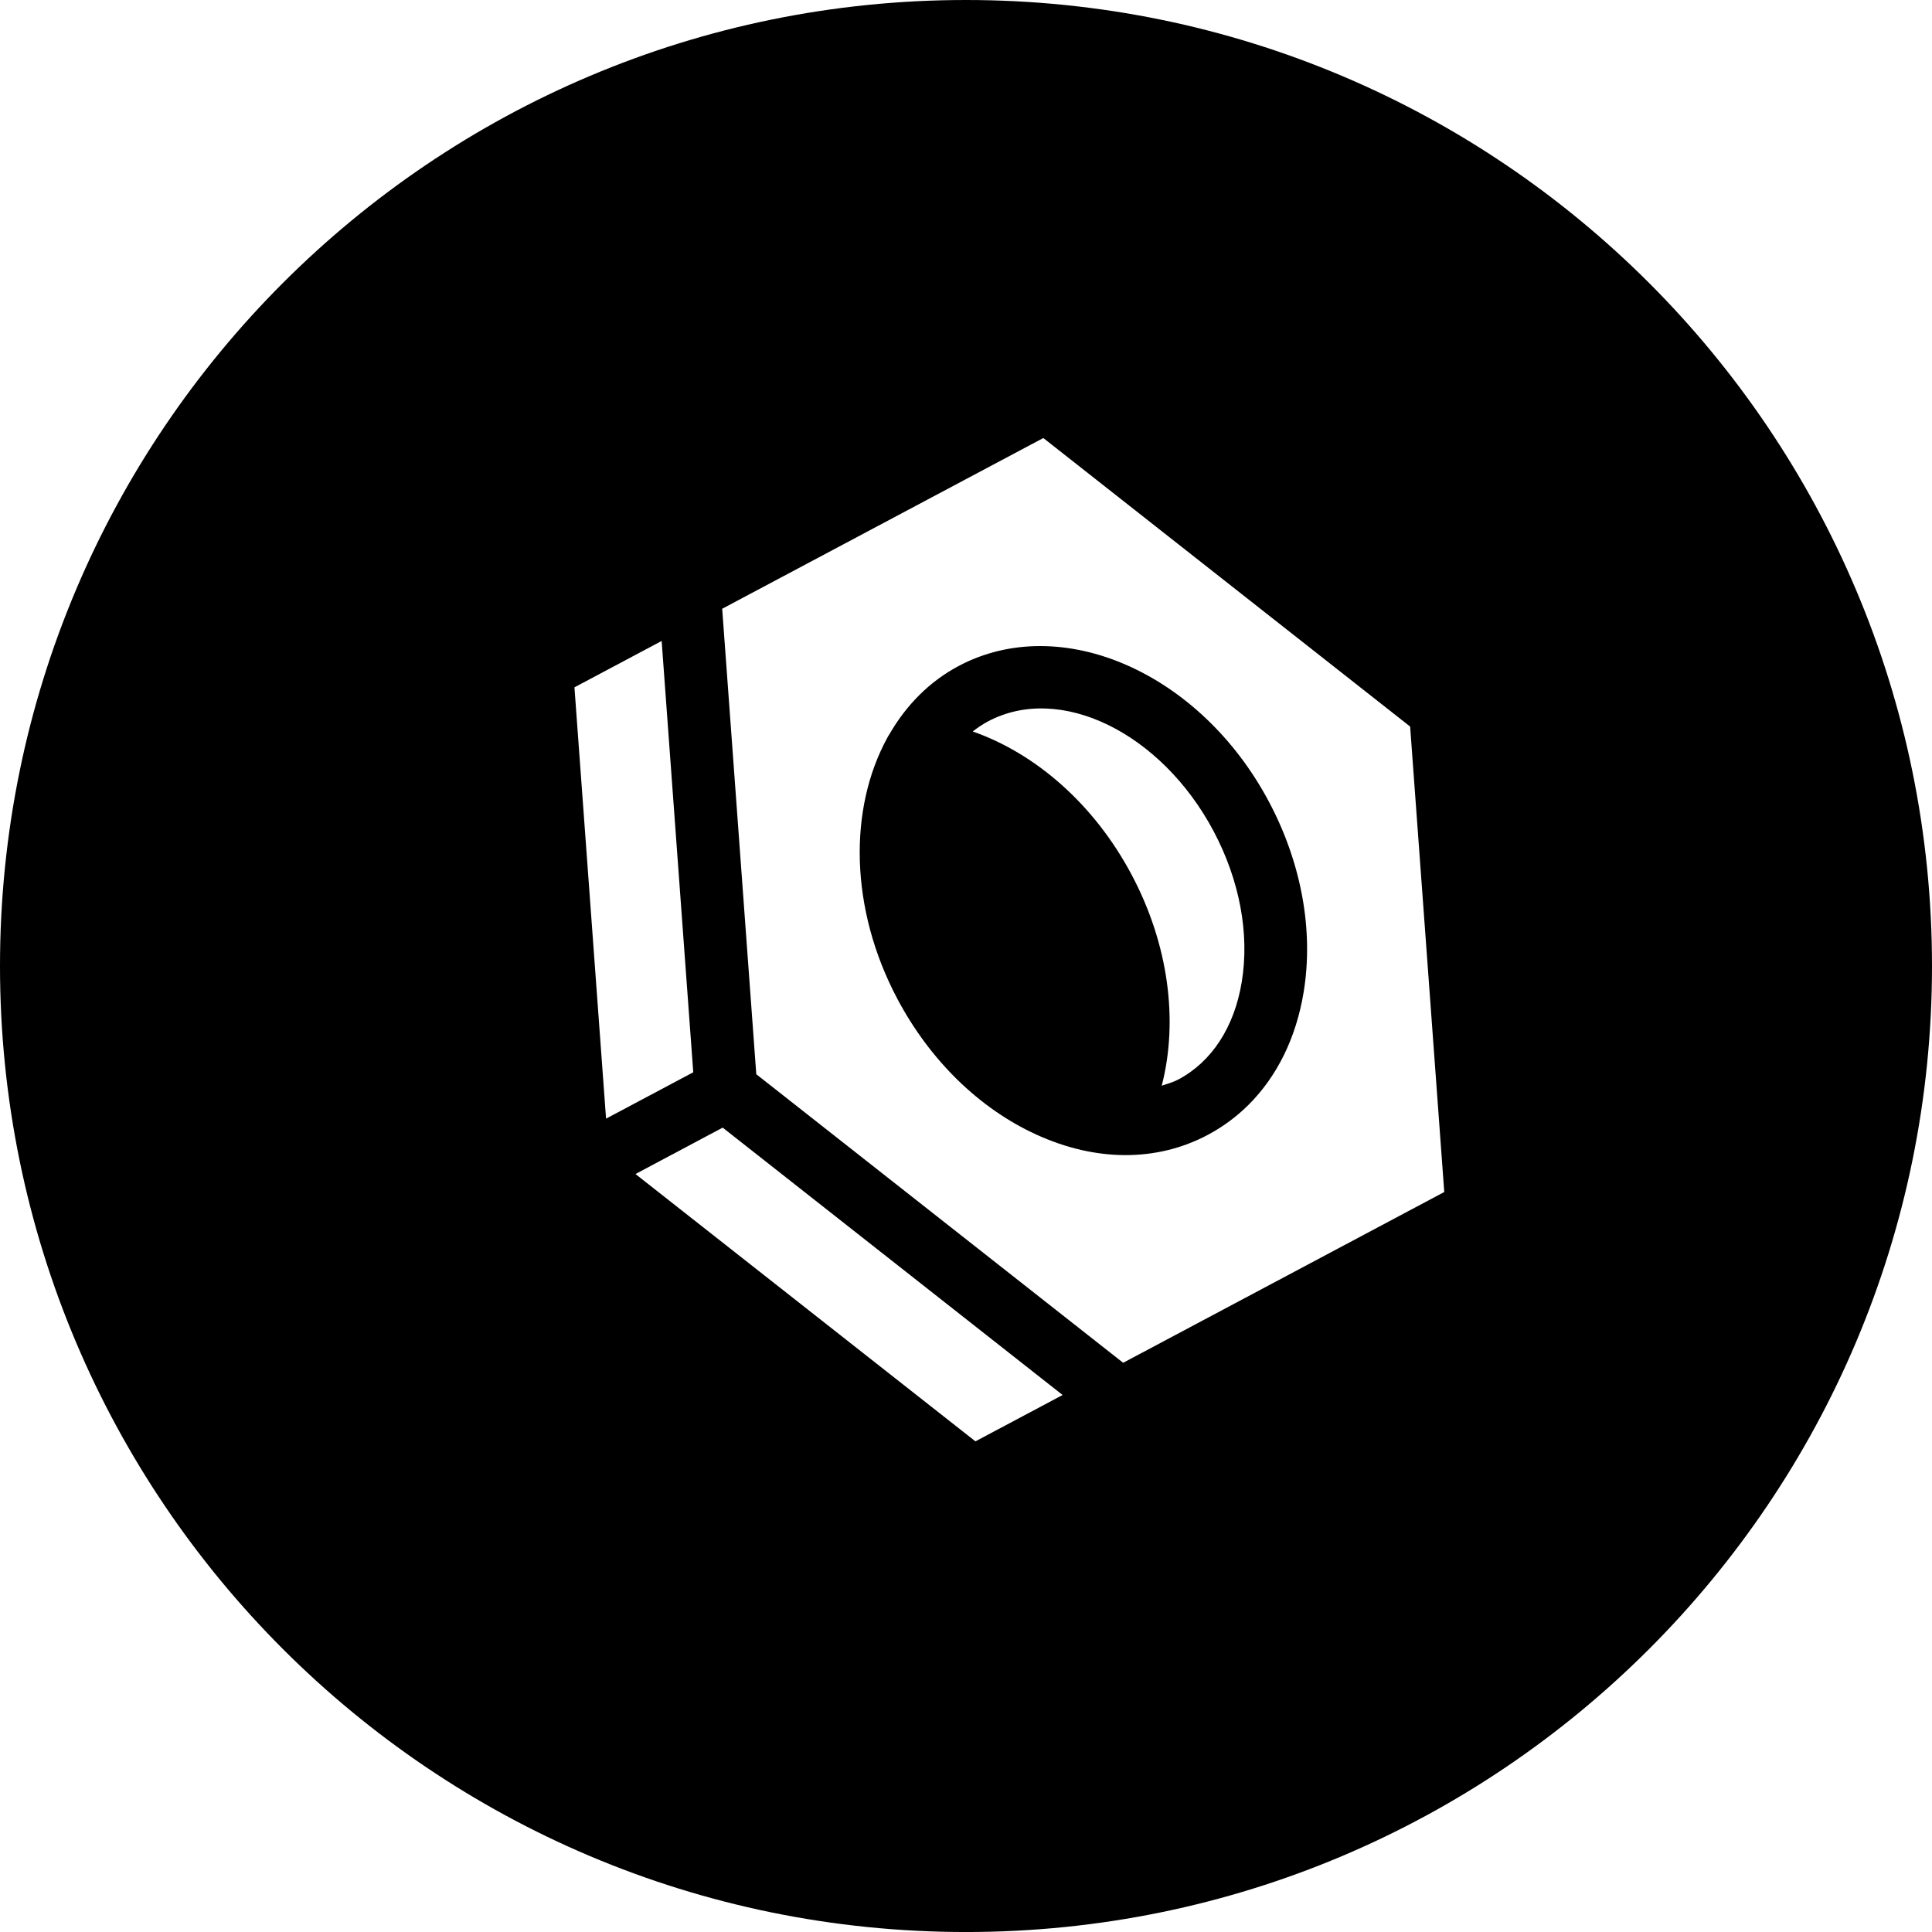
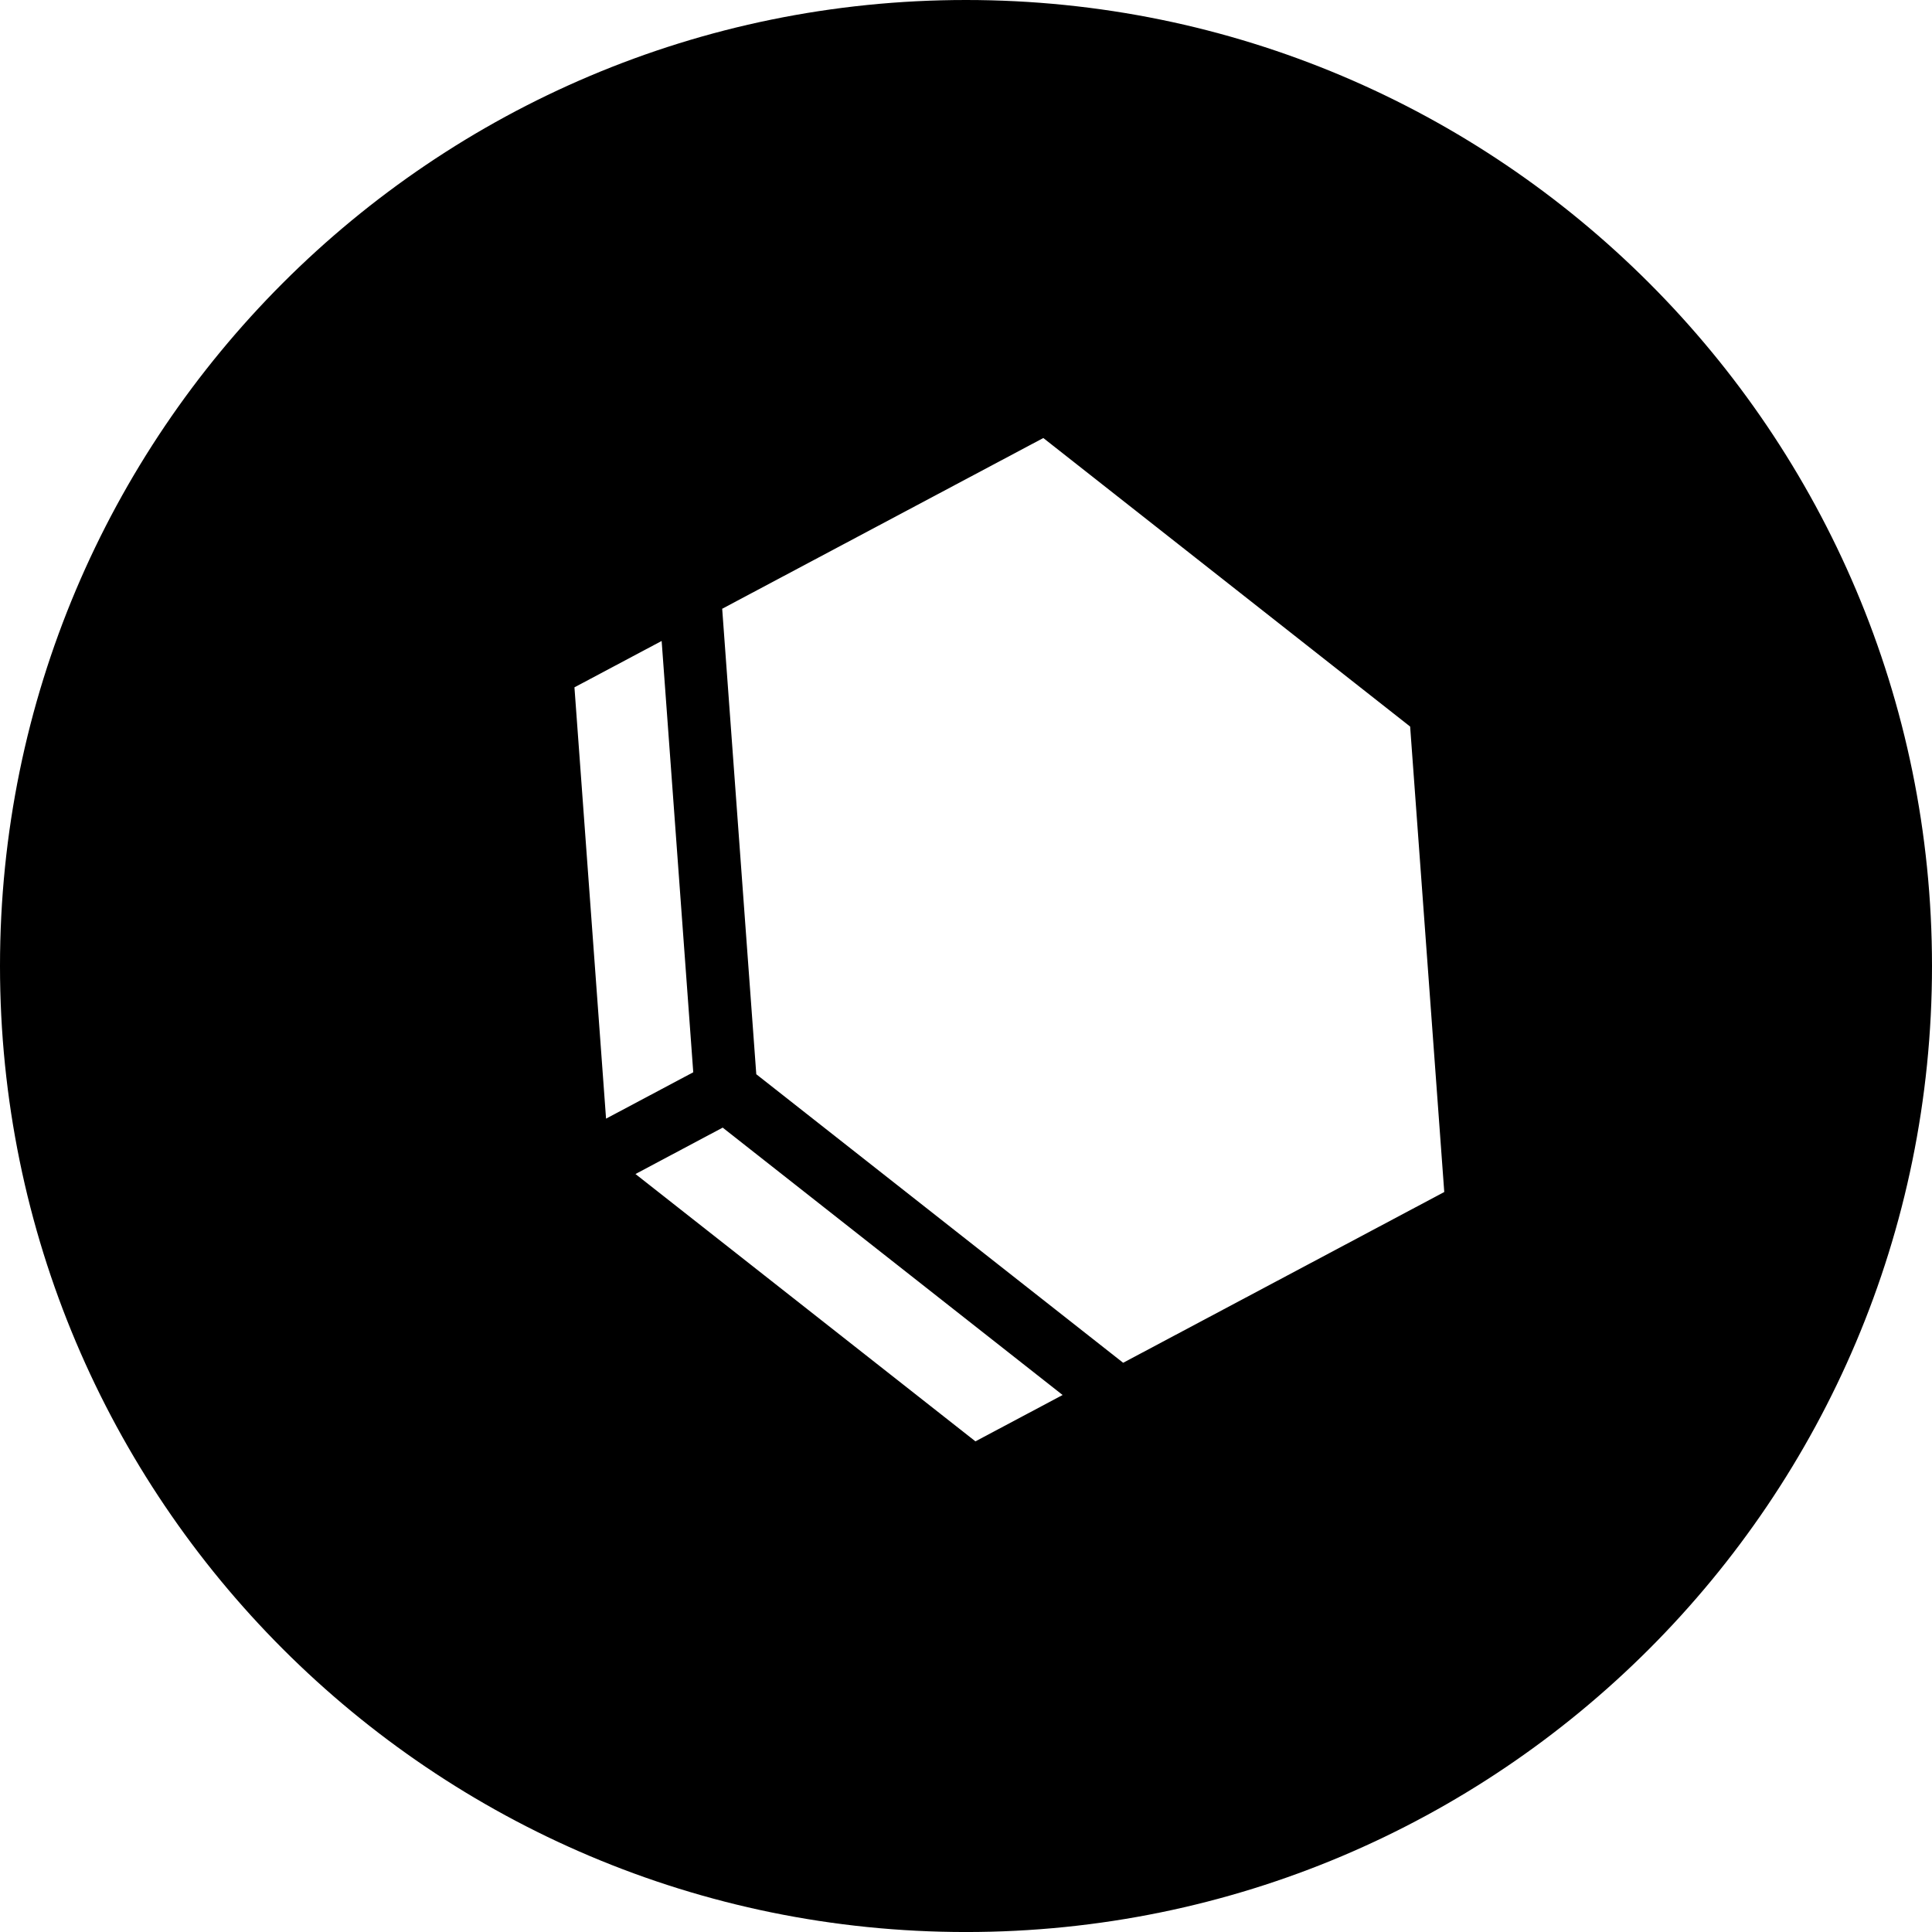
<svg xmlns="http://www.w3.org/2000/svg" version="1.1" id="Calque_1" x="0px" y="0px" width="267.683px" height="267.687px" viewBox="0.659 0 267.683 267.687" enable-background="new 0.659 0 267.683 267.687" xml:space="preserve">
  <g id="Layer_1">
    <g>
-       <path d="M133.472,92.279c-4.08,2.169-7.27,5.455-9.566,9.424c-0.11,0.172-0.223,0.336-0.311,0.525    c-5.368,9.804-5.243,23.684,1.419,36.208c0,0,0,0-0.002,0.002c4.516,8.489,11.337,15.148,19.211,18.751    c8.271,3.79,16.719,3.806,23.785,0.047c2.088-1.112,3.972-2.507,5.624-4.147c3.95-3.926,6.602-9.276,7.646-15.601    c1.412-8.544-0.295-17.927-4.809-26.414C166.949,93.167,147.661,84.735,133.472,92.279z M172.704,136.067    c-1.028,6.247-4.146,11.028-8.771,13.493c-0.731,0.388-1.53,0.602-2.313,0.866c2.33-9.028,0.94-19.611-4.175-29.235    c-5.138-9.669-13.188-16.752-22.015-19.845c0.666-0.515,1.366-0.993,2.123-1.397c9.957-5.293,23.975,1.53,31.248,15.202    C172.418,121.969,173.809,129.394,172.704,136.067z" />
      <path d="M134.499,0C60.58,0,0.659,59.923,0.659,133.842c0,73.917,59.921,133.844,133.84,133.844    c73.923,0,133.843-59.928,133.843-133.844C268.341,59.923,208.421,0,134.499,0z M80.25,95.231l12.082-6.424l4.379,59.759    l-12.082,6.424L80.25,95.231z M135.807,199.703l-47.102-37.04l12.084-6.428l47.098,37.046L135.807,199.703z M156.275,188.817    l-50.831-39.979l-4.724-64.493l44.493-23.656l50.824,39.978l4.728,64.49L156.275,188.817z" />
    </g>
  </g>
  <g id="_x3C_Layer_x3E_">
</g>
</svg>